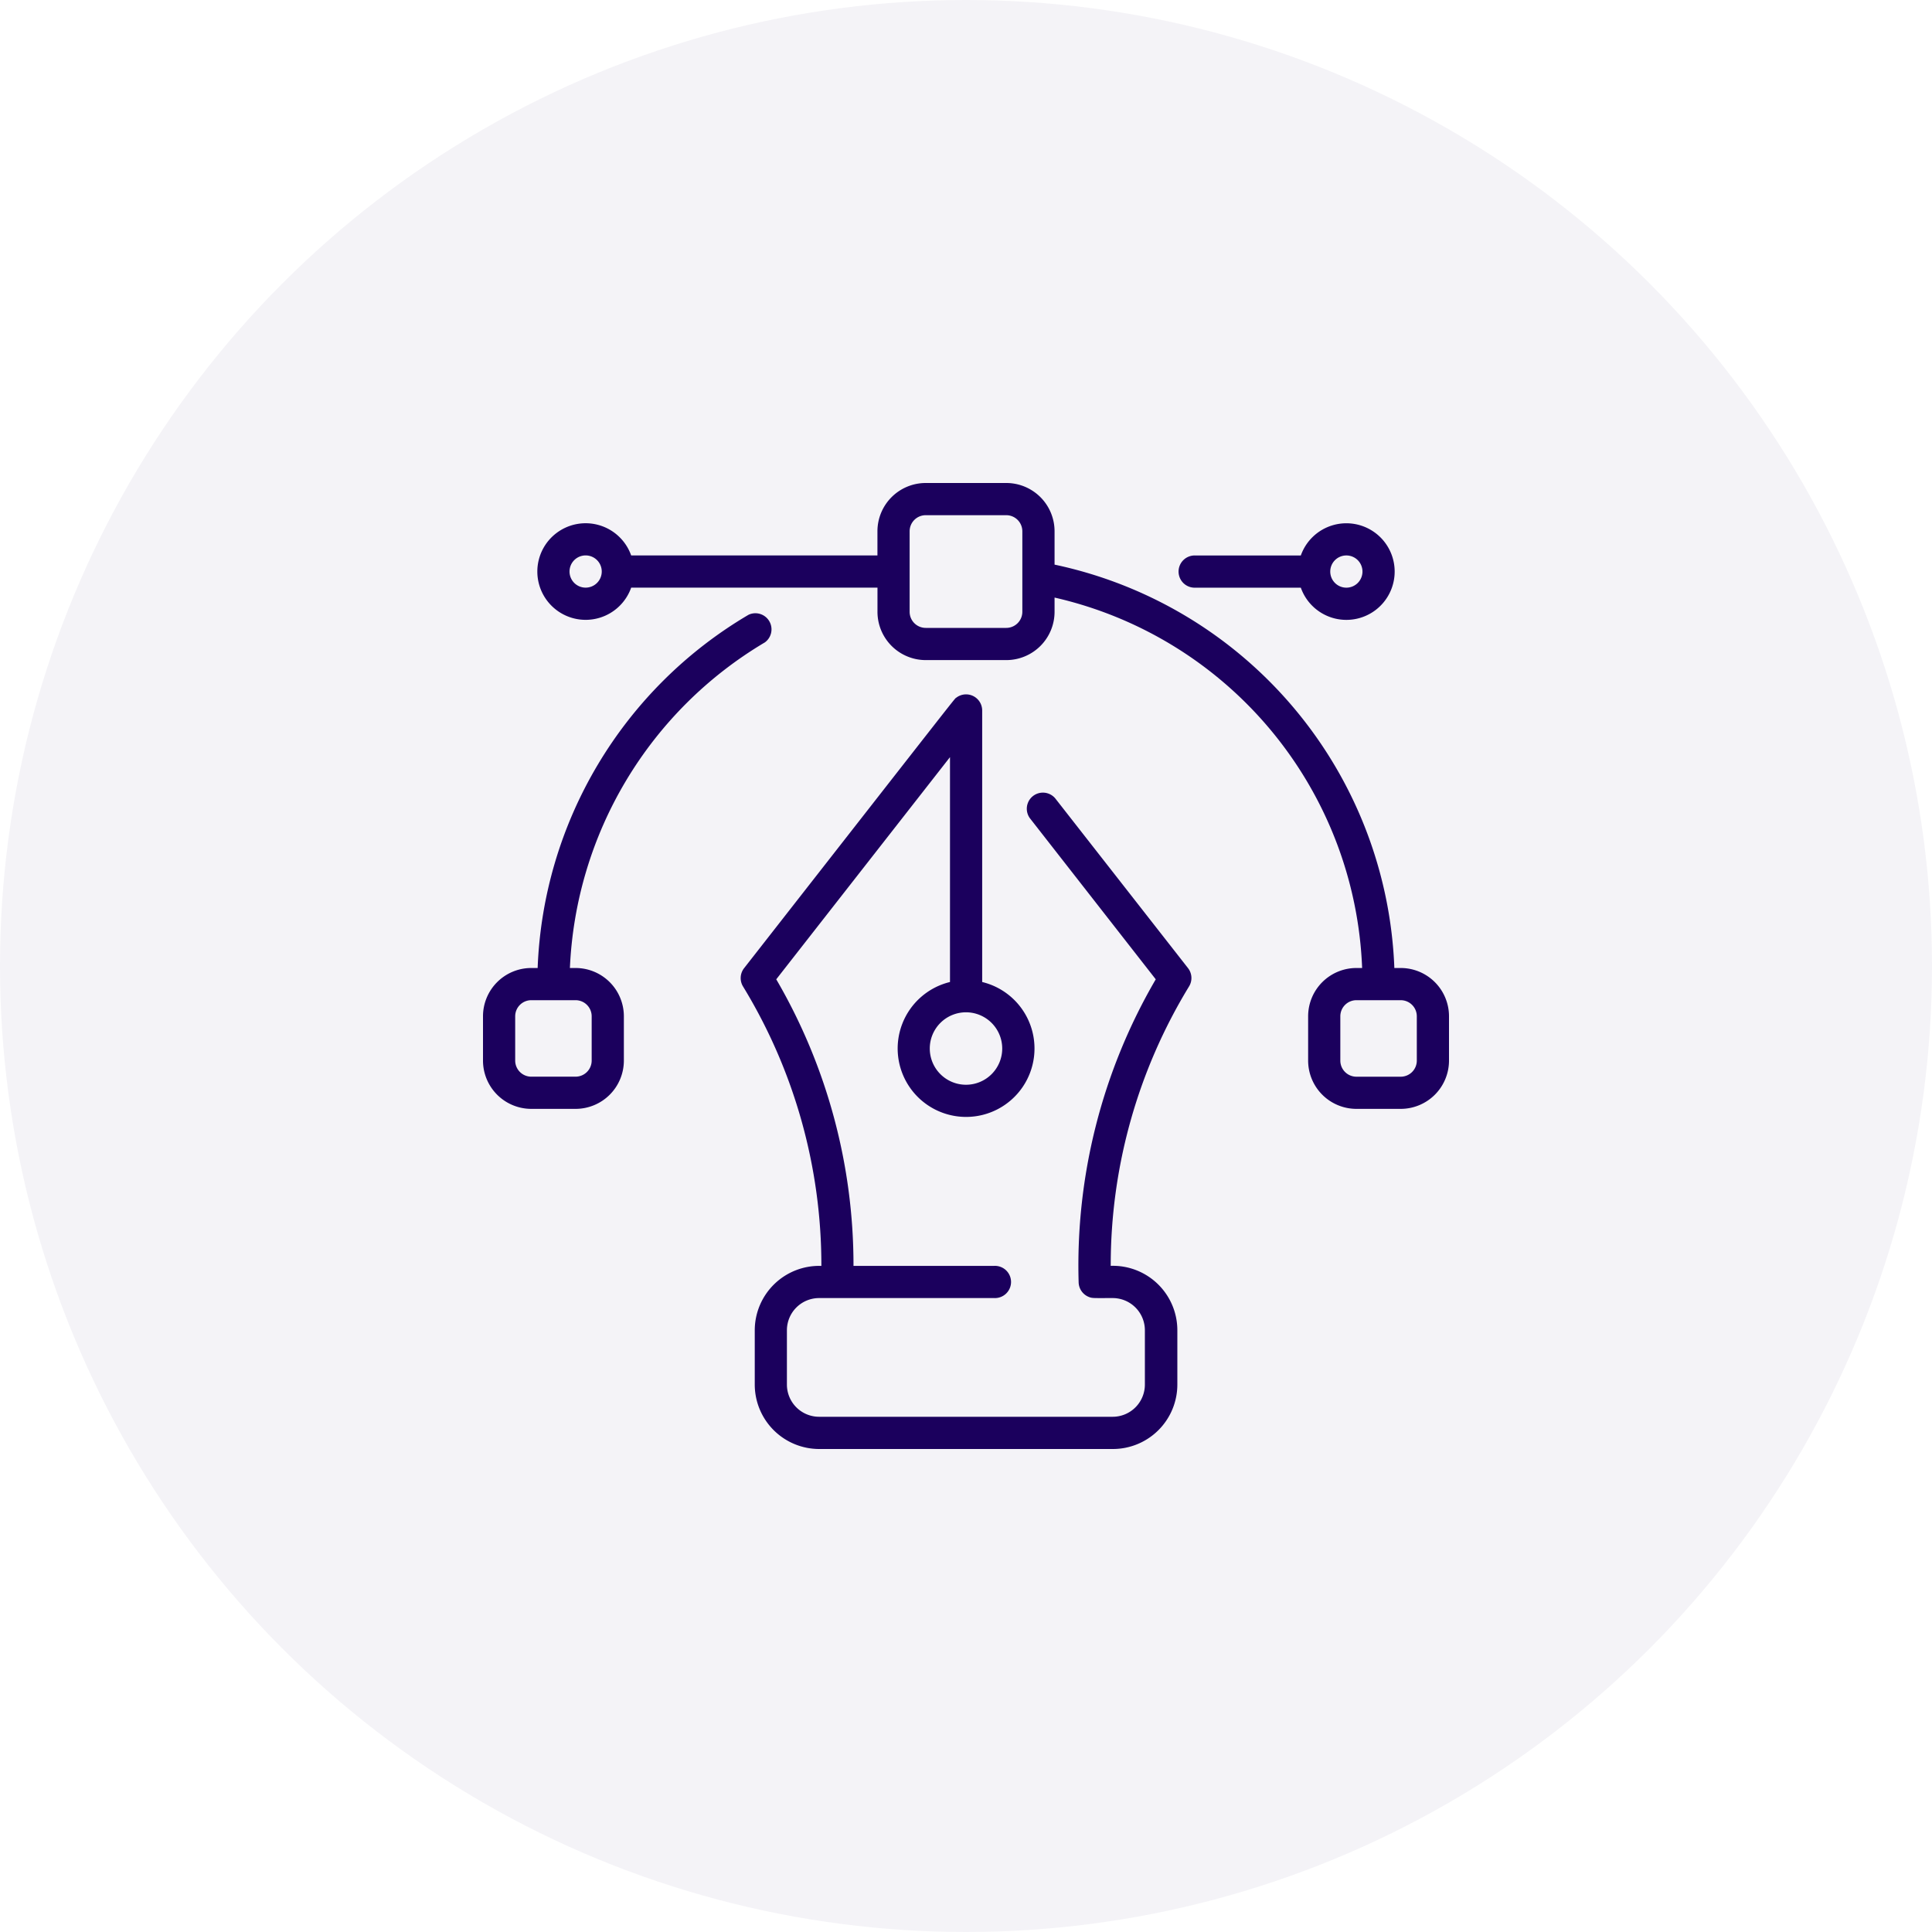
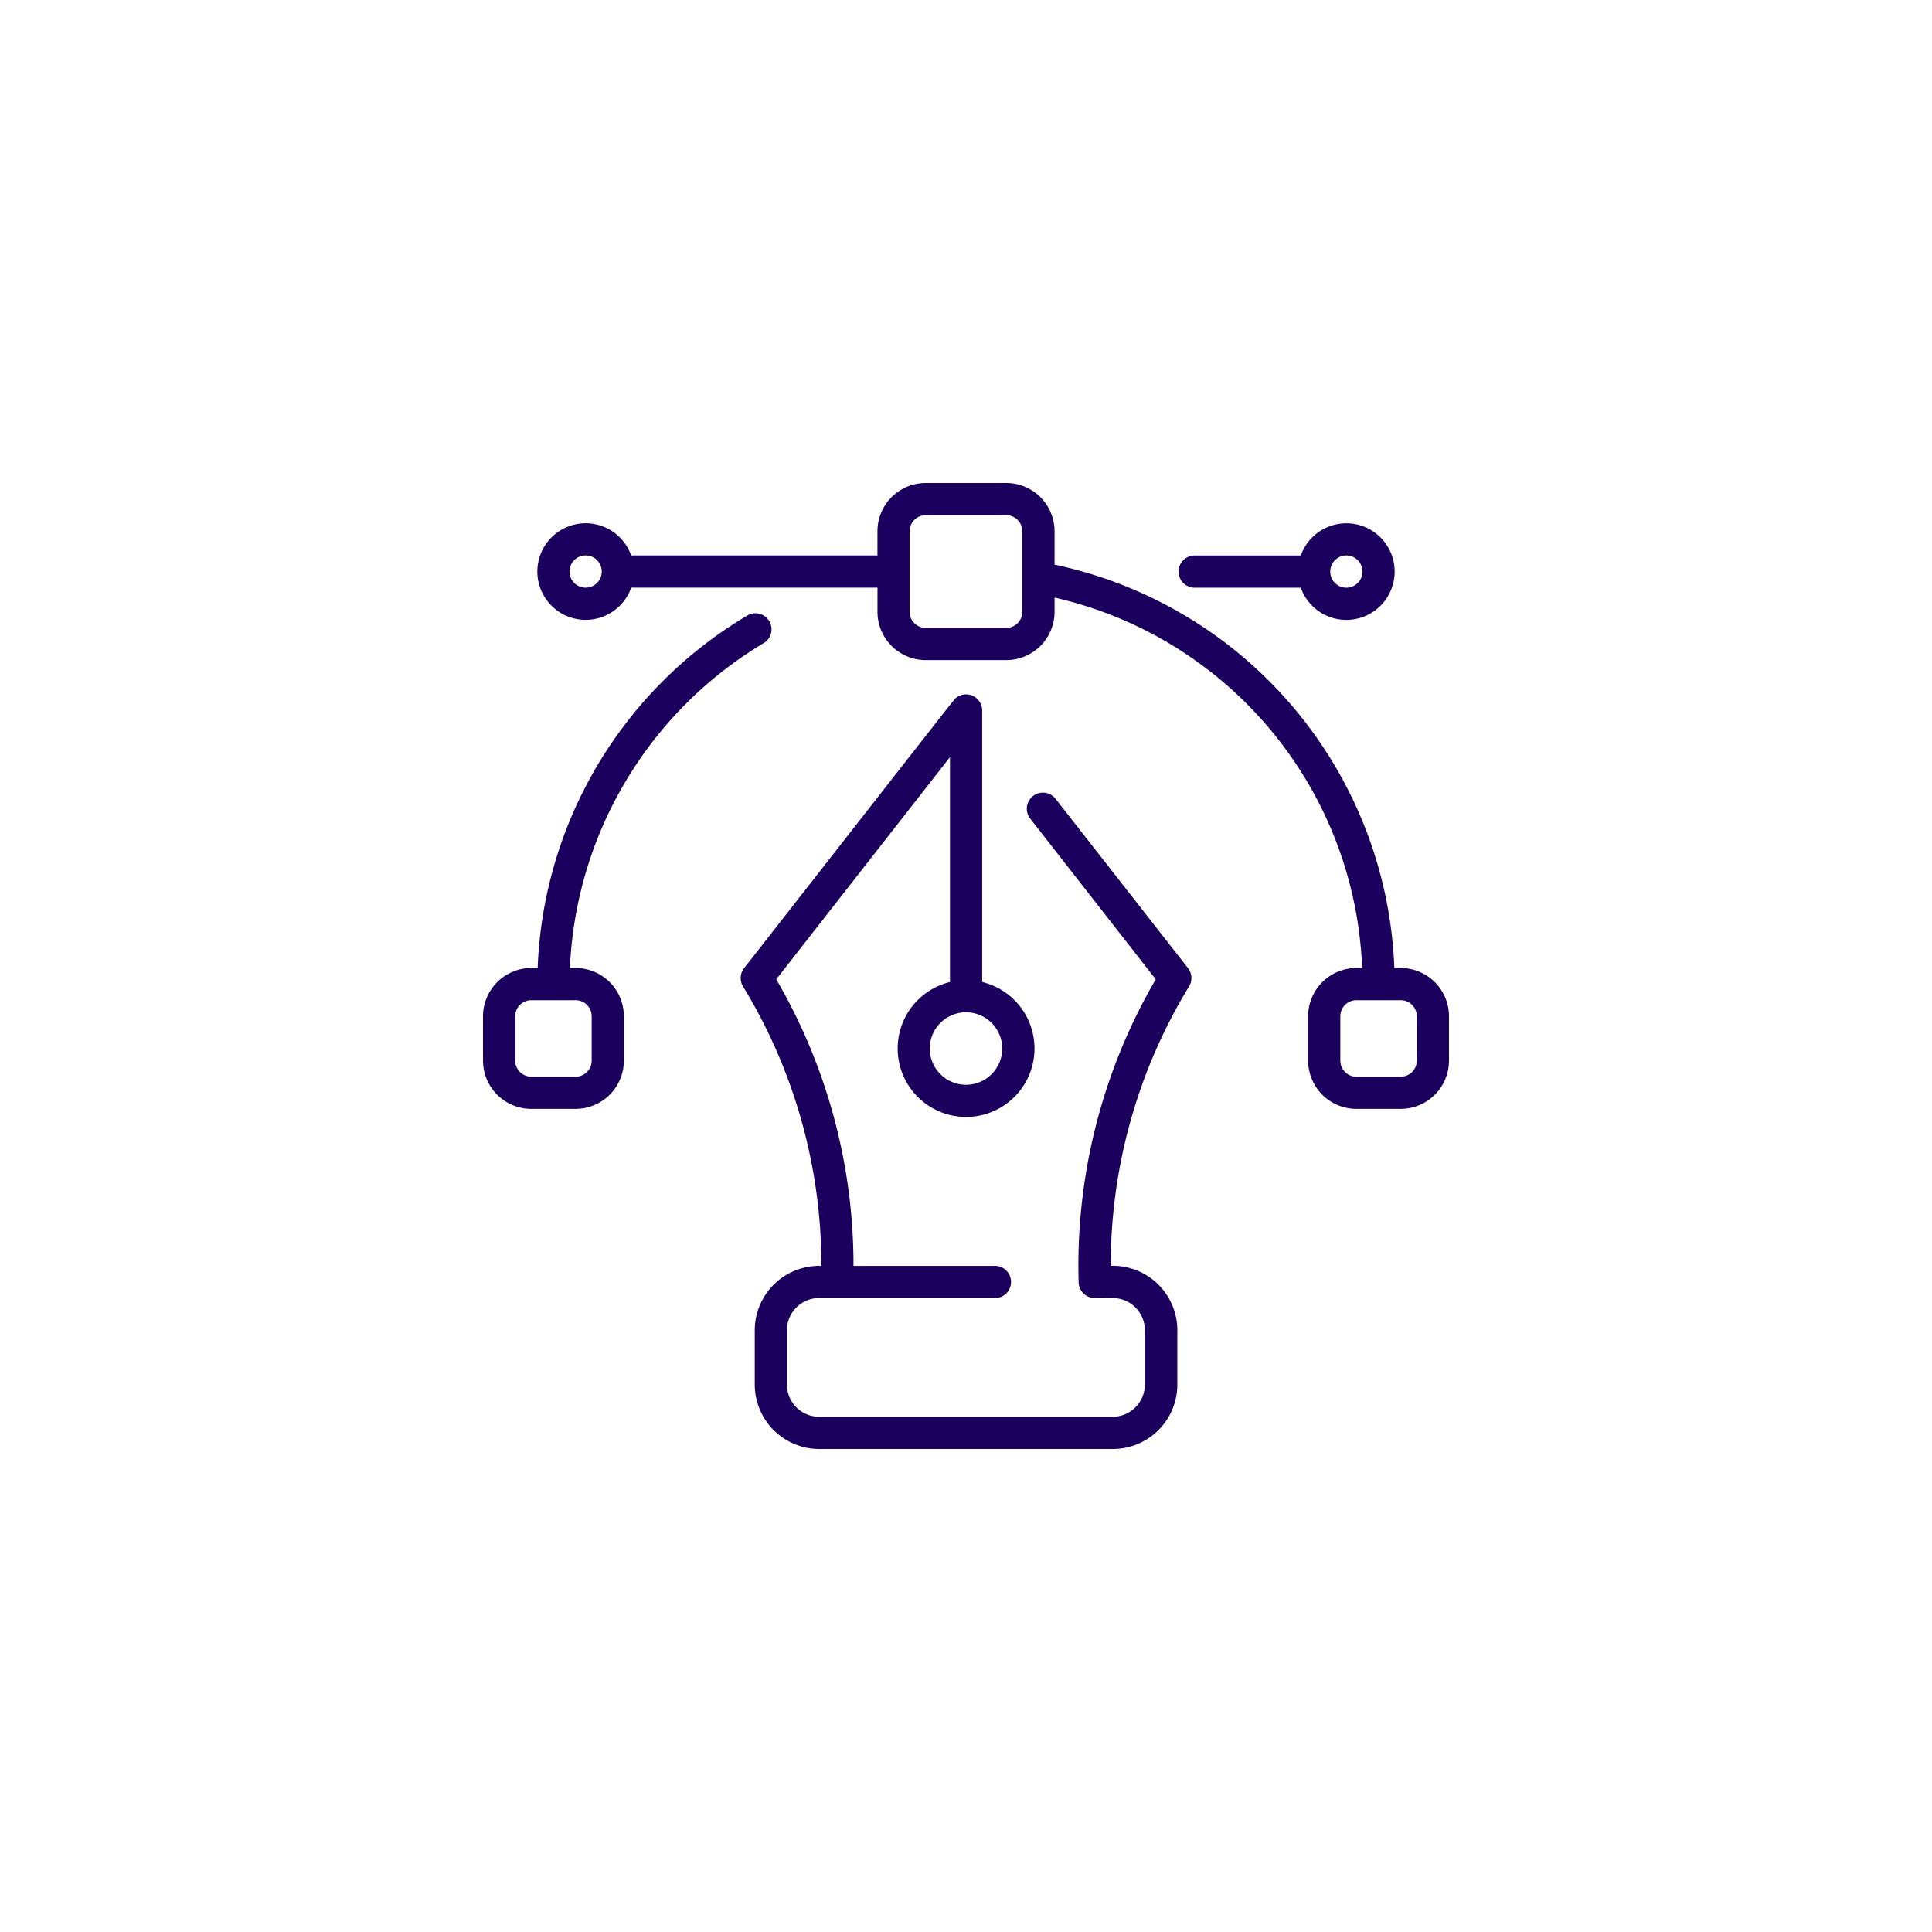
<svg xmlns="http://www.w3.org/2000/svg" width="56" height="56" viewBox="0 0 56 56">
  <defs>
    <style>.a,.b{fill:#1b005d;}.a{opacity:0.05;}</style>
  </defs>
  <g transform="translate(-120 -198)">
-     <circle class="a" cx="28" cy="28" r="28" transform="translate(120 198)" />
    <path class="b" d="M16.585,9.139a.467.467,0,0,0-.735.575L19.5,14.386a16.463,16.463,0,0,0-2.235,8.786.468.468,0,0,0,.287.417c.108.045.126.036.7.036a.934.934,0,0,1,.933.933v1.575a.934.934,0,0,1-.933.933H9.742a.934.934,0,0,1-.933-.933V24.558a.934.934,0,0,1,.933-.933h5.075a.467.467,0,1,0,0-.933H10.739A16.445,16.445,0,0,0,8.5,14.386l5.036-6.44v6.518a1.983,1.983,0,1,0,.933,0V6.592a.467.467,0,0,0-.751-.369c-.066.051.328-.445-6.15,7.84a.467.467,0,0,0-.031.53,15.513,15.513,0,0,1,2.271,8.1,1.869,1.869,0,0,0-1.931,1.867v1.575A1.869,1.869,0,0,0,9.742,28h8.517a1.869,1.869,0,0,0,1.867-1.867V24.558a1.869,1.869,0,0,0-1.931-1.867,15.513,15.513,0,0,1,2.271-8.1.467.467,0,0,0-.031-.53ZM15.05,16.392A1.05,1.05,0,1,1,14,15.342,1.051,1.051,0,0,1,15.05,16.392Zm5.6-13.358h3.055a1.4,1.4,0,1,0,0-.933H20.65a.467.467,0,1,0,0,.933ZM25.025,2.1a.467.467,0,1,1-.467.467A.467.467,0,0,1,25.025,2.1ZM8.17,4.62a.467.467,0,0,0-.474-.8A12.423,12.423,0,0,0,1.584,14.058H1.4a1.4,1.4,0,0,0-1.4,1.4v1.283a1.4,1.4,0,0,0,1.4,1.4H2.683a1.4,1.4,0,0,0,1.4-1.4V15.458a1.4,1.4,0,0,0-1.4-1.4H2.519A11.553,11.553,0,0,1,8.17,4.62ZM3.15,15.458v1.283a.467.467,0,0,1-.467.467H1.4a.467.467,0,0,1-.467-.467V15.458a.467.467,0,0,1,.467-.467H2.683A.467.467,0,0,1,3.15,15.458Zm23.45-1.4h-.184A12.43,12.43,0,0,0,16.567,2.366V1.4a1.4,1.4,0,0,0-1.4-1.4H12.833a1.4,1.4,0,0,0-1.4,1.4v.7H4.295a1.4,1.4,0,1,0,0,.933h7.139v.7a1.4,1.4,0,0,0,1.4,1.4h2.333a1.4,1.4,0,0,0,1.4-1.4V3.321a11.467,11.467,0,0,1,8.915,10.737h-.165a1.4,1.4,0,0,0-1.4,1.4v1.283a1.4,1.4,0,0,0,1.4,1.4H26.6a1.4,1.4,0,0,0,1.4-1.4V15.458A1.4,1.4,0,0,0,26.6,14.058ZM2.975,3.033a.467.467,0,1,1,.467-.467A.467.467,0,0,1,2.975,3.033Zm12.658.7a.467.467,0,0,1-.467.467H12.833a.467.467,0,0,1-.467-.467V1.4a.467.467,0,0,1,.467-.467h2.333a.467.467,0,0,1,.467.467ZM27.067,16.742a.467.467,0,0,1-.467.467H25.317a.467.467,0,0,1-.467-.467V15.458a.467.467,0,0,1,.467-.467H26.6a.467.467,0,0,1,.467.467Z" transform="translate(134 212)" />
  </g>
</svg>